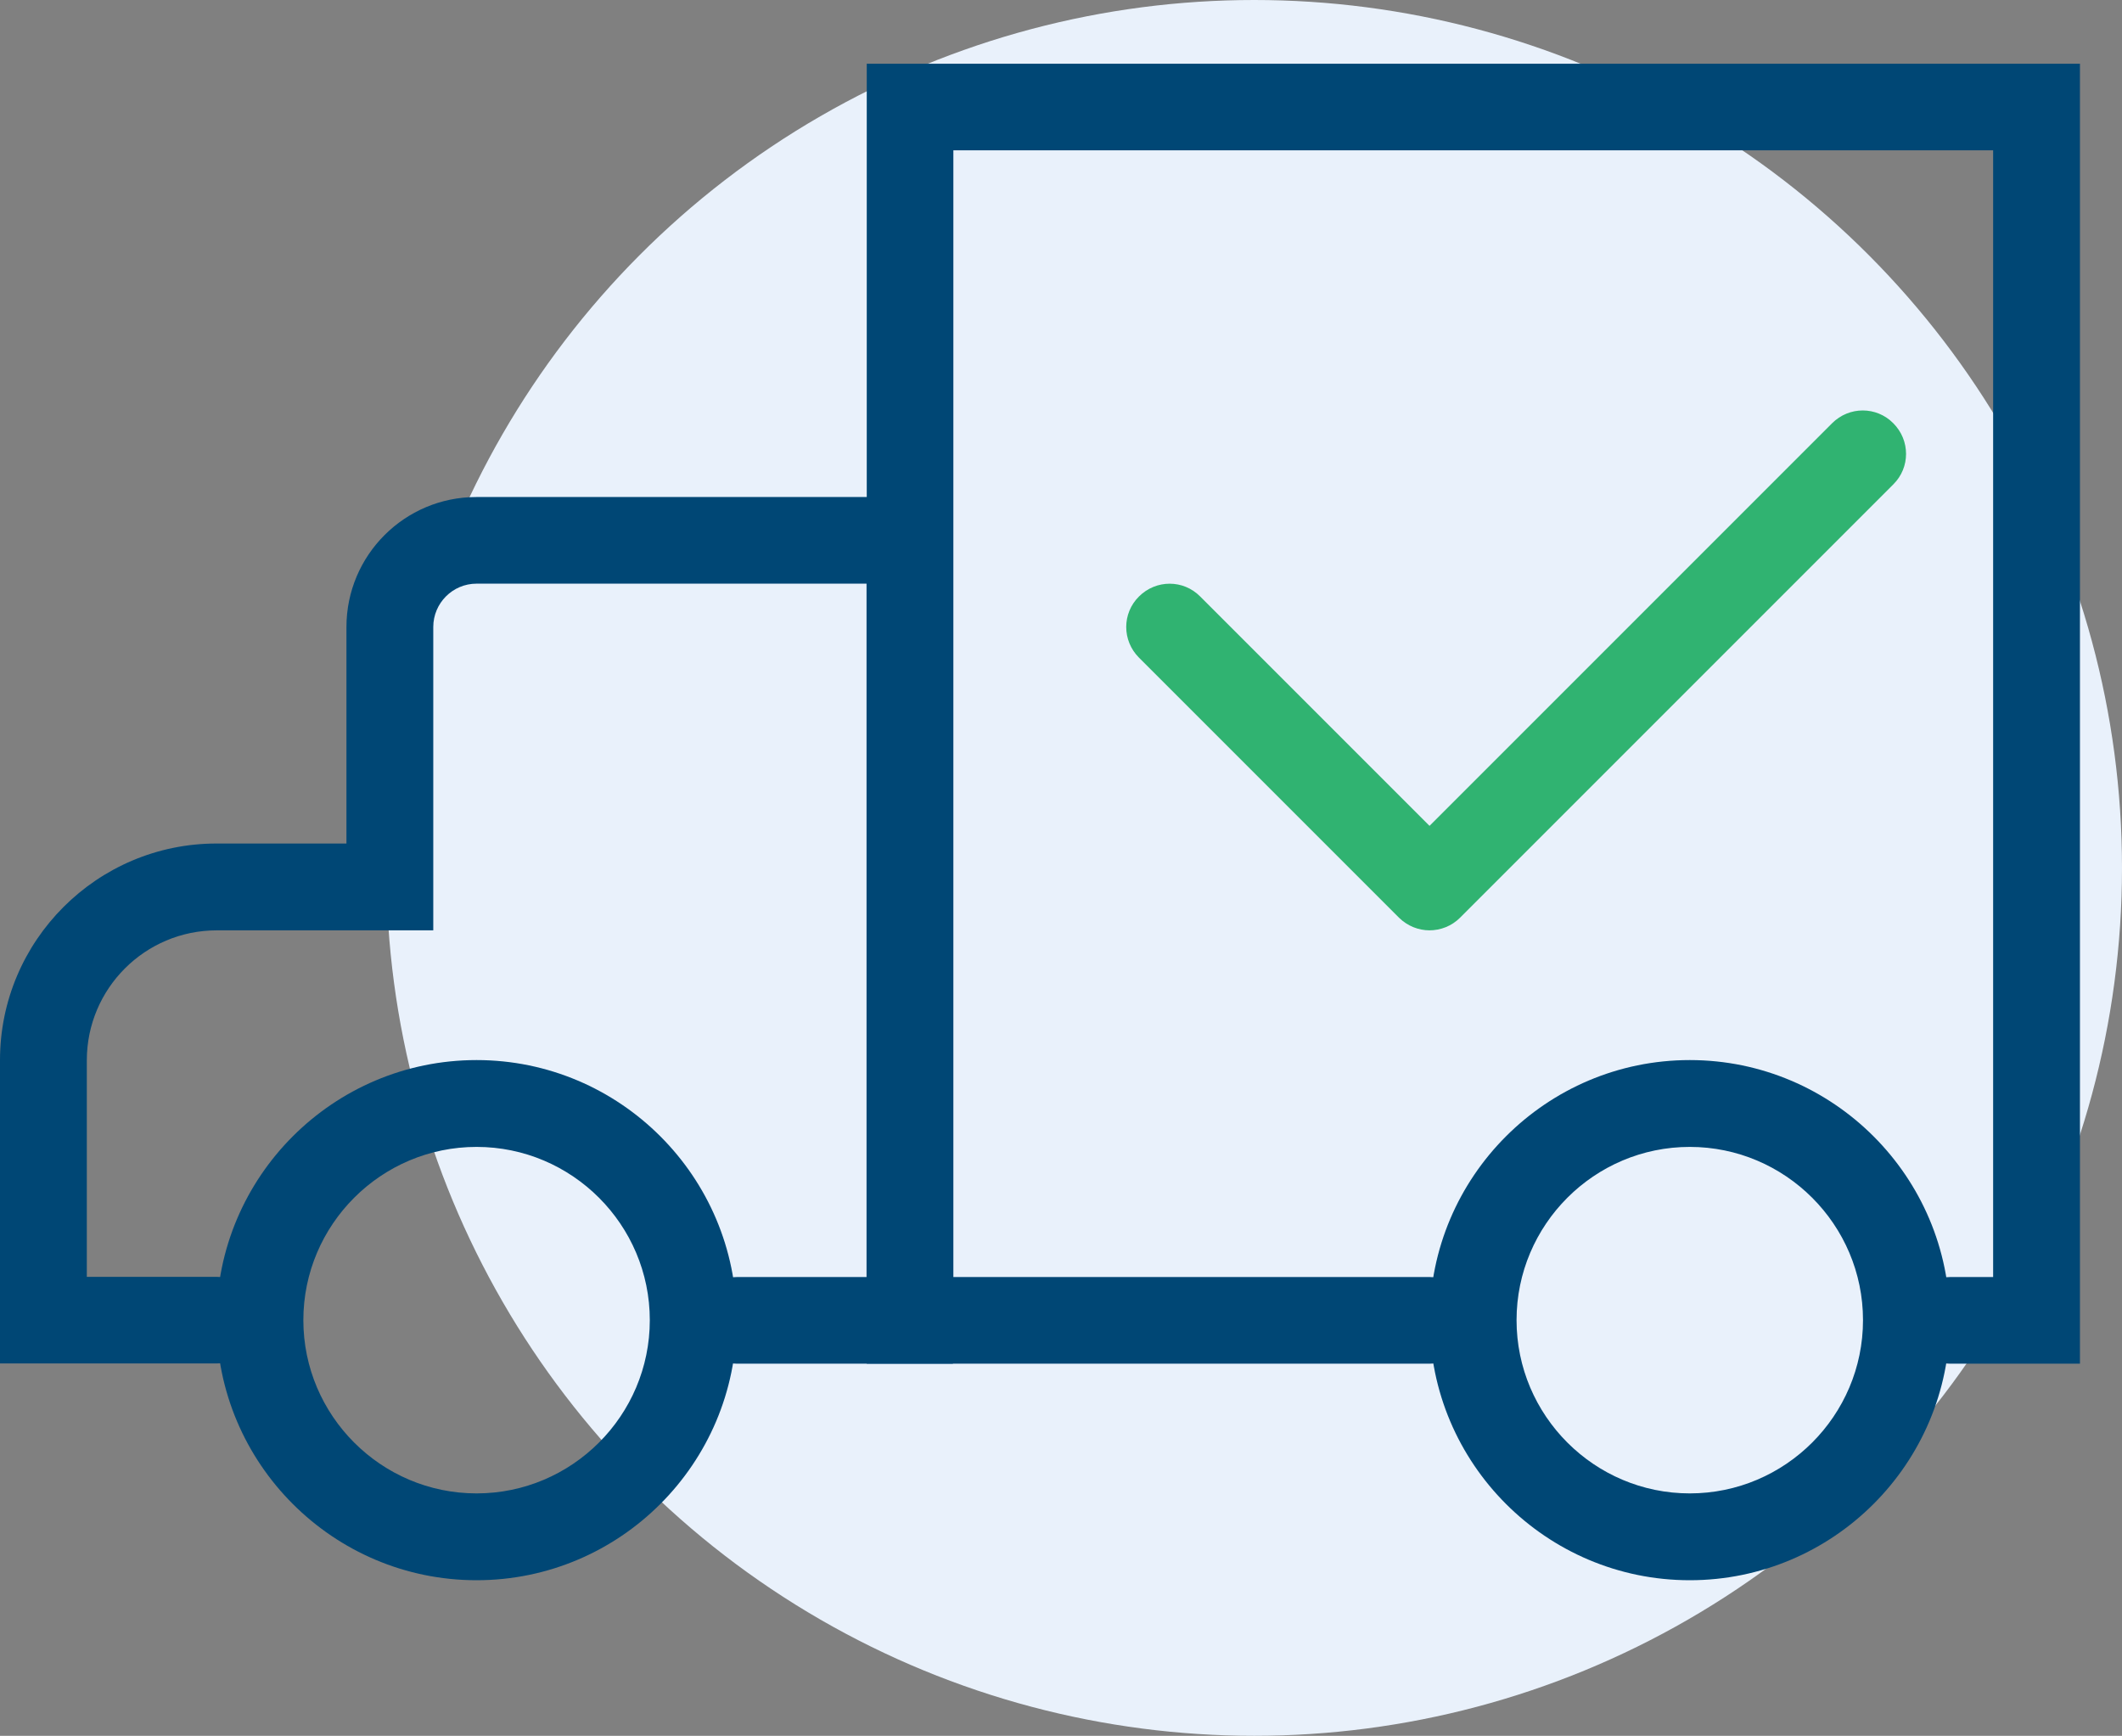
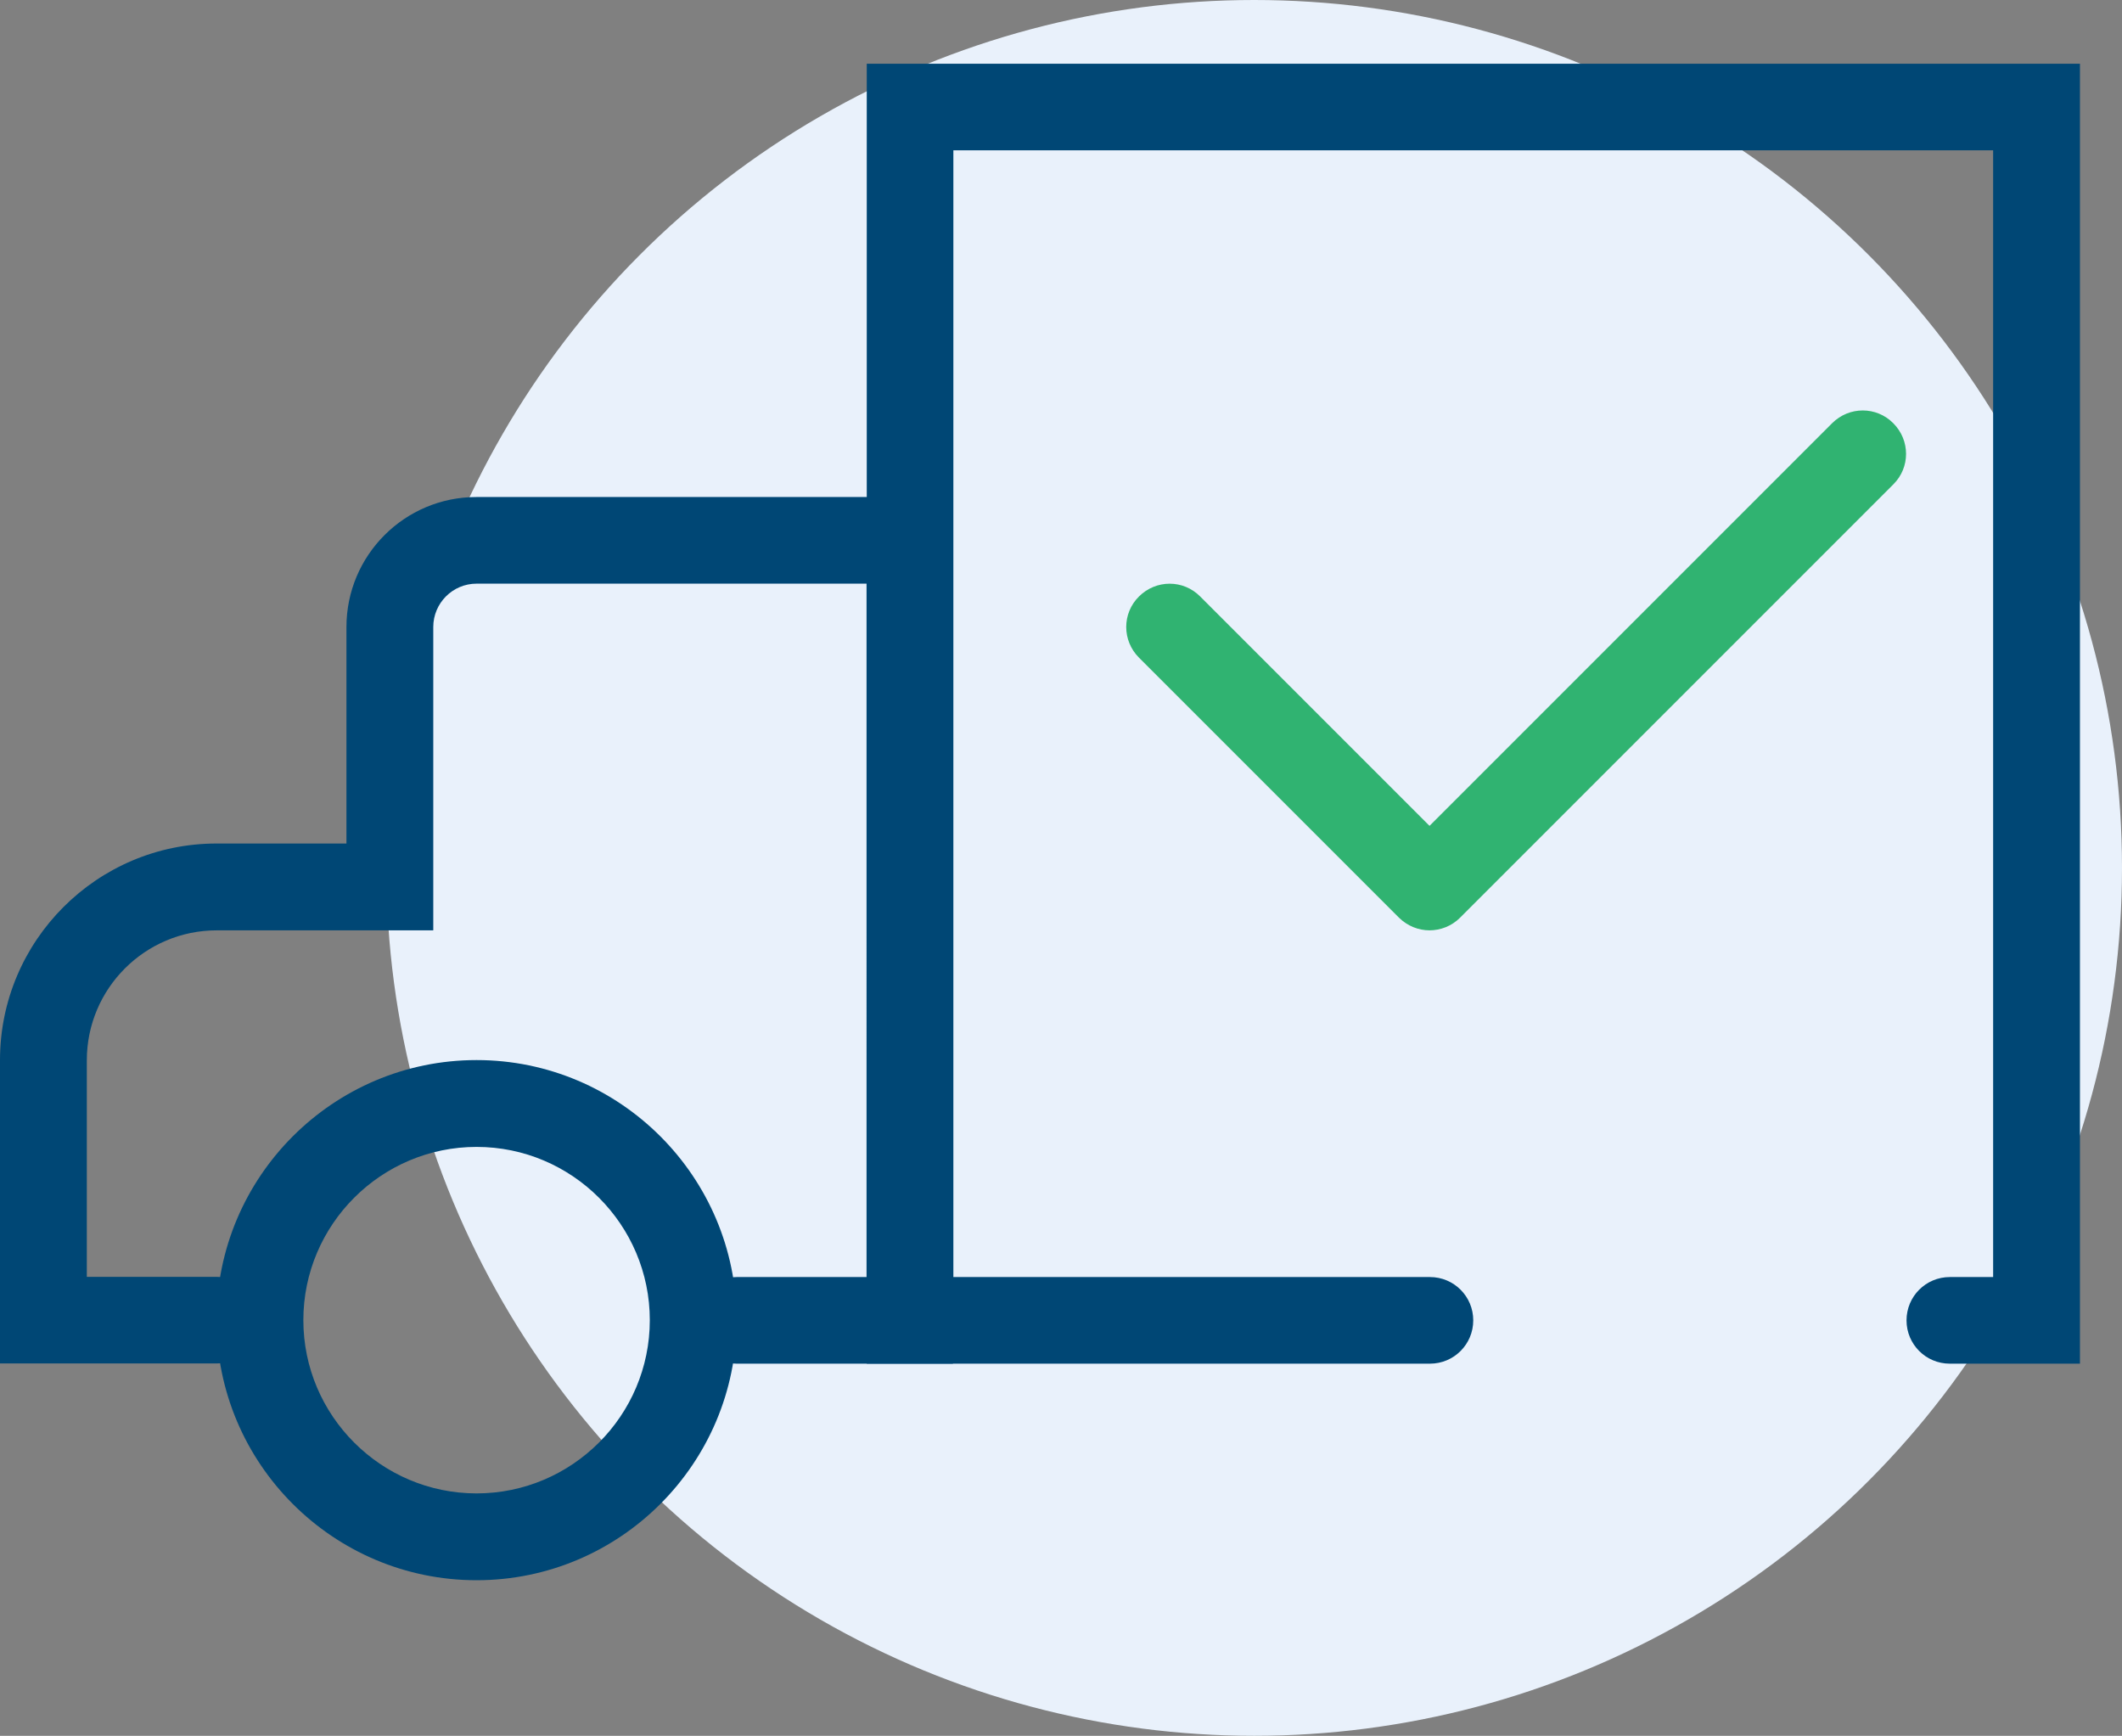
<svg xmlns="http://www.w3.org/2000/svg" id="b" viewBox="0 0 100.94 82.56">
  <rect x="0" y="0" width="100.94" height="82.56" fill="#808080" stroke="none" />
  <g id="c">
    <circle cx="59.66" cy="41.28" r="41.28" style="fill:#e9f1fb;" />
    <path d="M98.93,64.86h-6.18c-1.14,0-2.06-.92-2.06-2.06s.92-2.06,2.06-2.06h2.06V7.15h-49.46v53.59h22.67c1.14,0,2.06.92,2.06,2.06s-.92,2.06-2.06,2.06h-26.79V3.03h57.71v61.83Z" style="fill:#004775;" />
    <path d="M45.34,64.86h-10.3c-1.14,0-2.06-.92-2.06-2.06s.92-2.06,2.06-2.06h6.18V27.76h-18.55c-1.14,0-2.06.93-2.06,2.06v14.43h-10.3c-3.41,0-6.18,2.77-6.18,6.18v10.3h6.18c1.14,0,2.06.92,2.06,2.06s-.92,2.06-2.06,2.06H0v-14.43c0-5.68,4.62-10.3,10.3-10.3h6.18v-10.3c0-3.41,2.77-6.18,6.18-6.18h22.67v41.22Z" style="fill:#004775;" />
    <path d="M22.67,75.16c-6.82,0-12.37-5.55-12.37-12.37s5.55-12.37,12.37-12.37,12.37,5.55,12.37,12.37-5.55,12.37-12.37,12.37ZM22.67,54.55c-4.54,0-8.24,3.7-8.24,8.24s3.7,8.24,8.24,8.24,8.24-3.7,8.24-8.24-3.7-8.24-8.24-8.24Z" style="fill:#004775;" />
-     <path d="M80.38,75.16c-6.82,0-12.37-5.55-12.37-12.37s5.55-12.37,12.37-12.37,12.37,5.55,12.37,12.37-5.55,12.37-12.37,12.37ZM80.38,54.55c-4.54,0-8.24,3.7-8.24,8.24s3.7,8.24,8.24,8.24,8.24-3.7,8.24-8.24-3.7-8.24-8.24-8.24Z" style="fill:#004775;" />
    <path d="M68.01,44.25c-.53,0-1.05-.2-1.46-.6l-12.37-12.37c-.81-.81-.81-2.11,0-2.91.81-.81,2.11-.81,2.91,0l10.91,10.91,19.15-19.15c.81-.81,2.11-.81,2.91,0,.81.81.81,2.11,0,2.91l-20.61,20.61c-.4.4-.93.6-1.46.6Z" style="fill:#30b371;" />
  </g>
</svg>